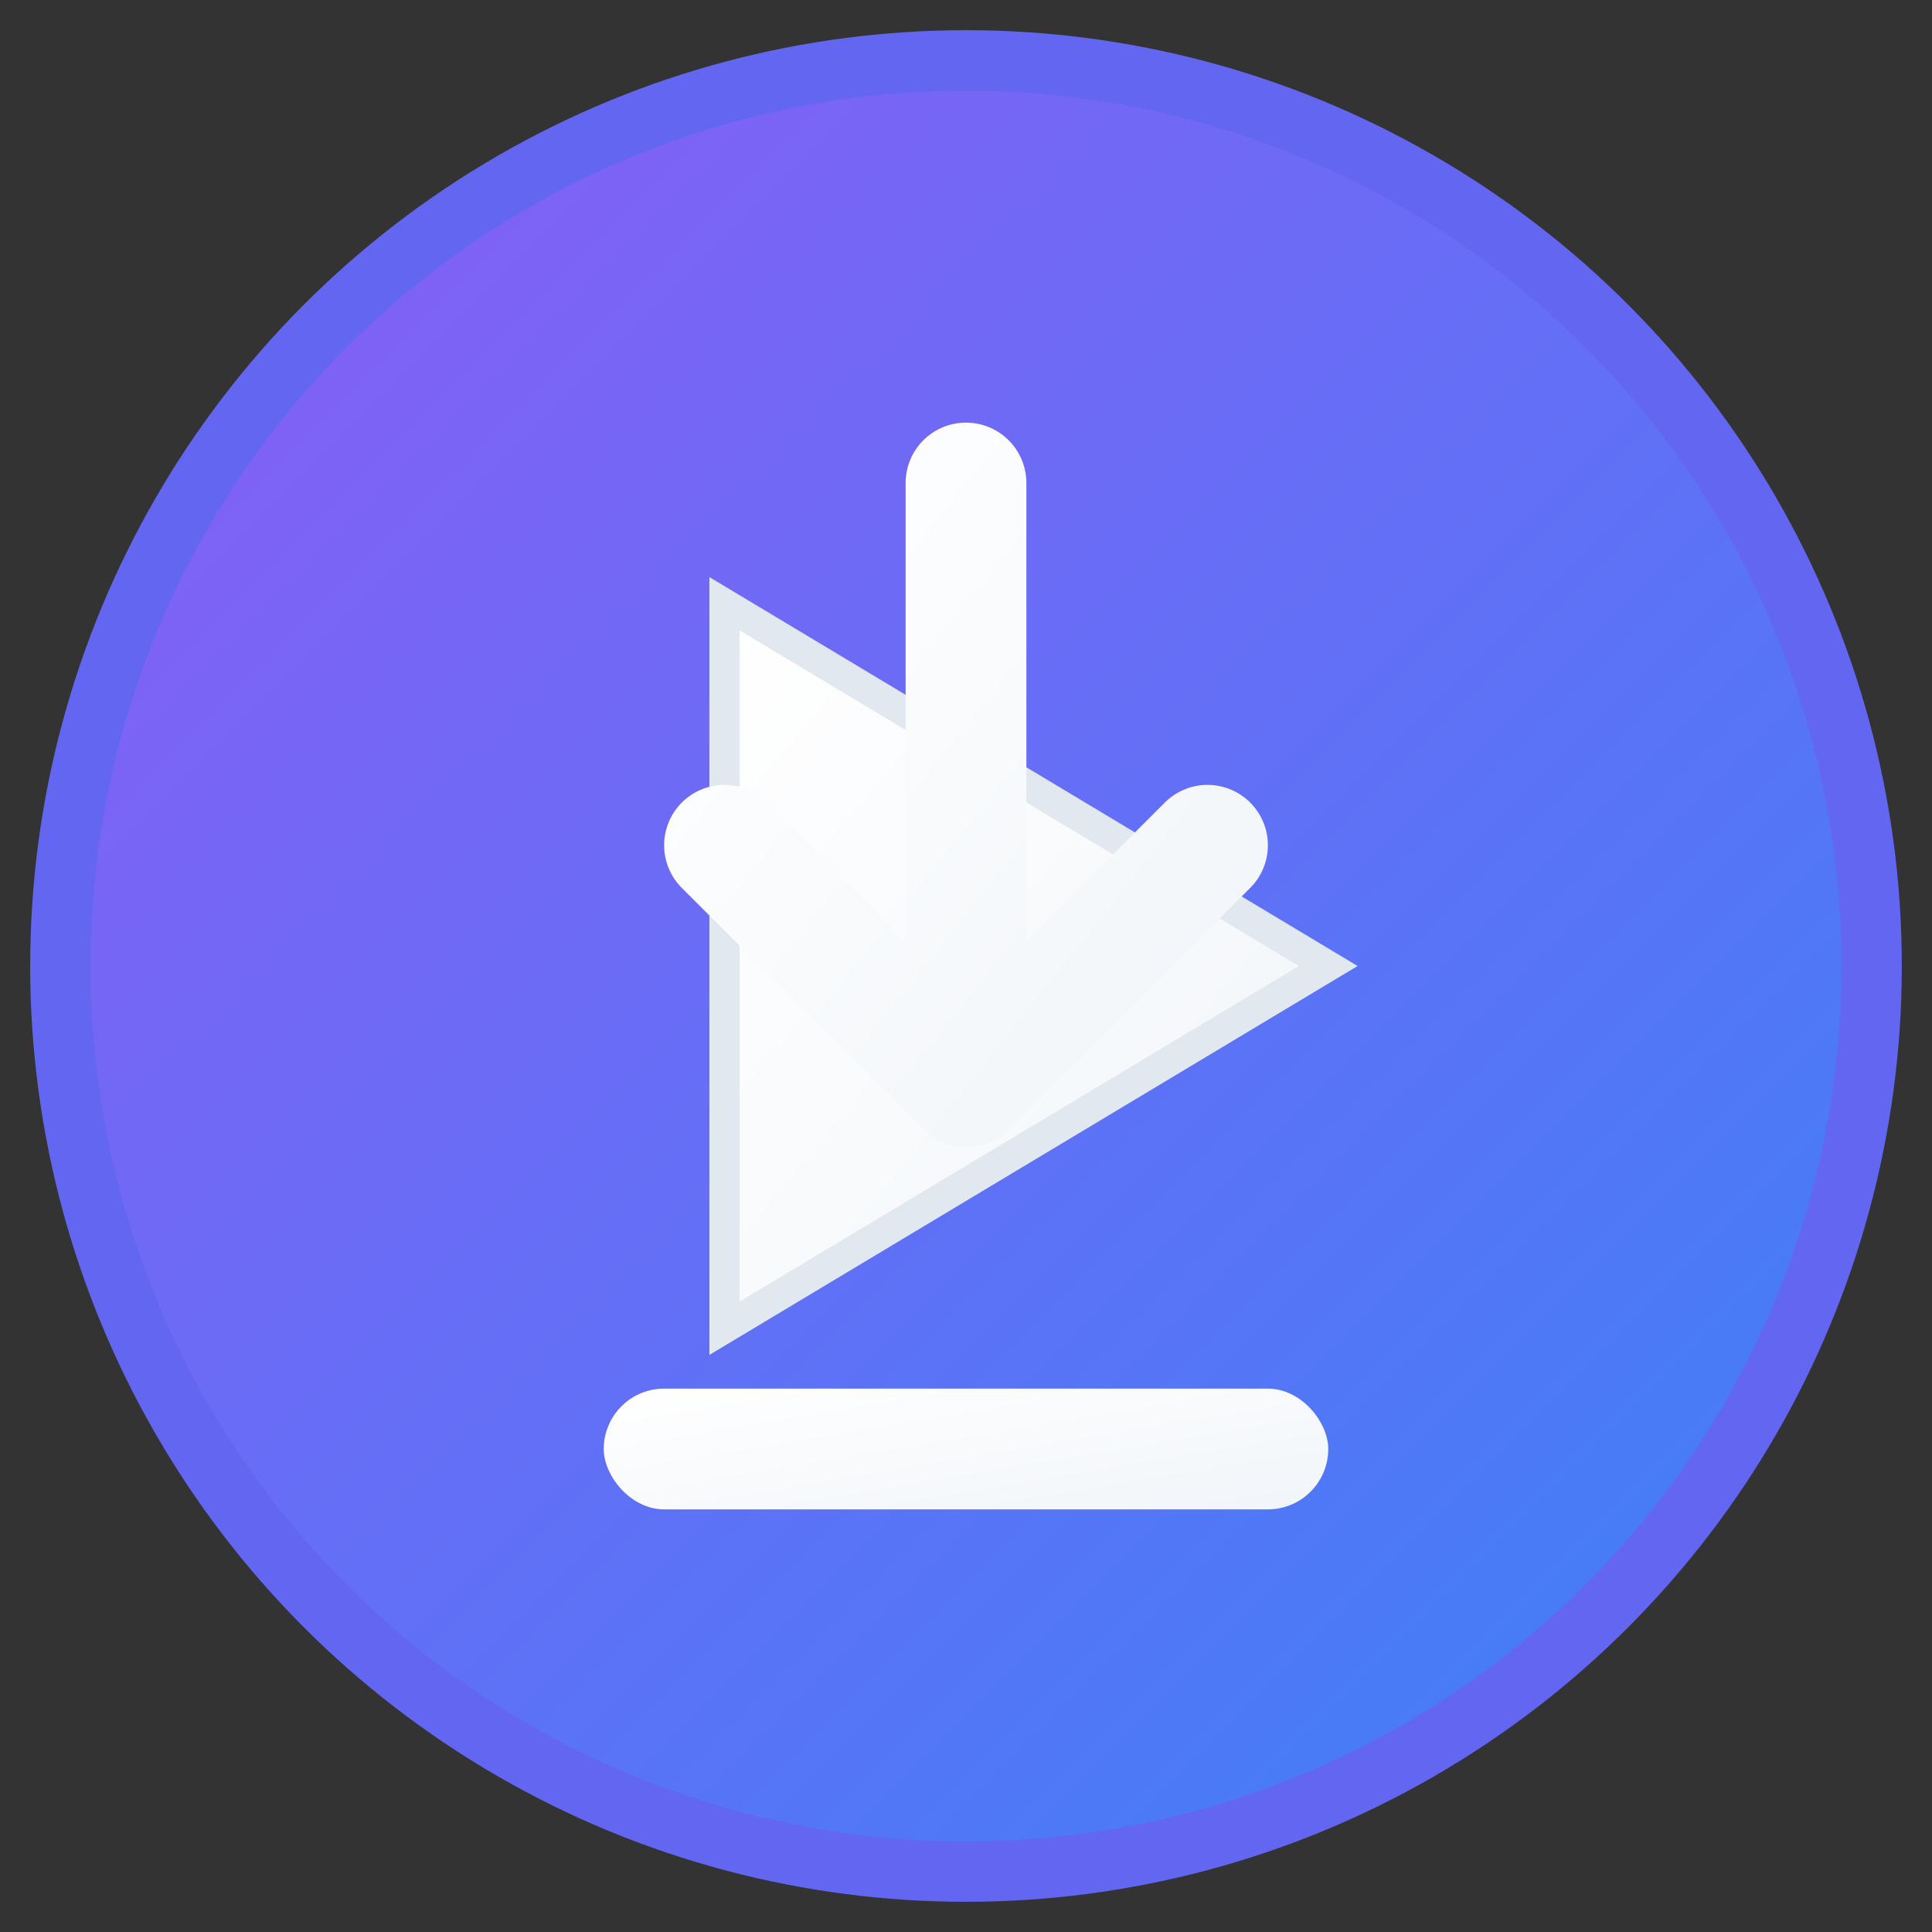
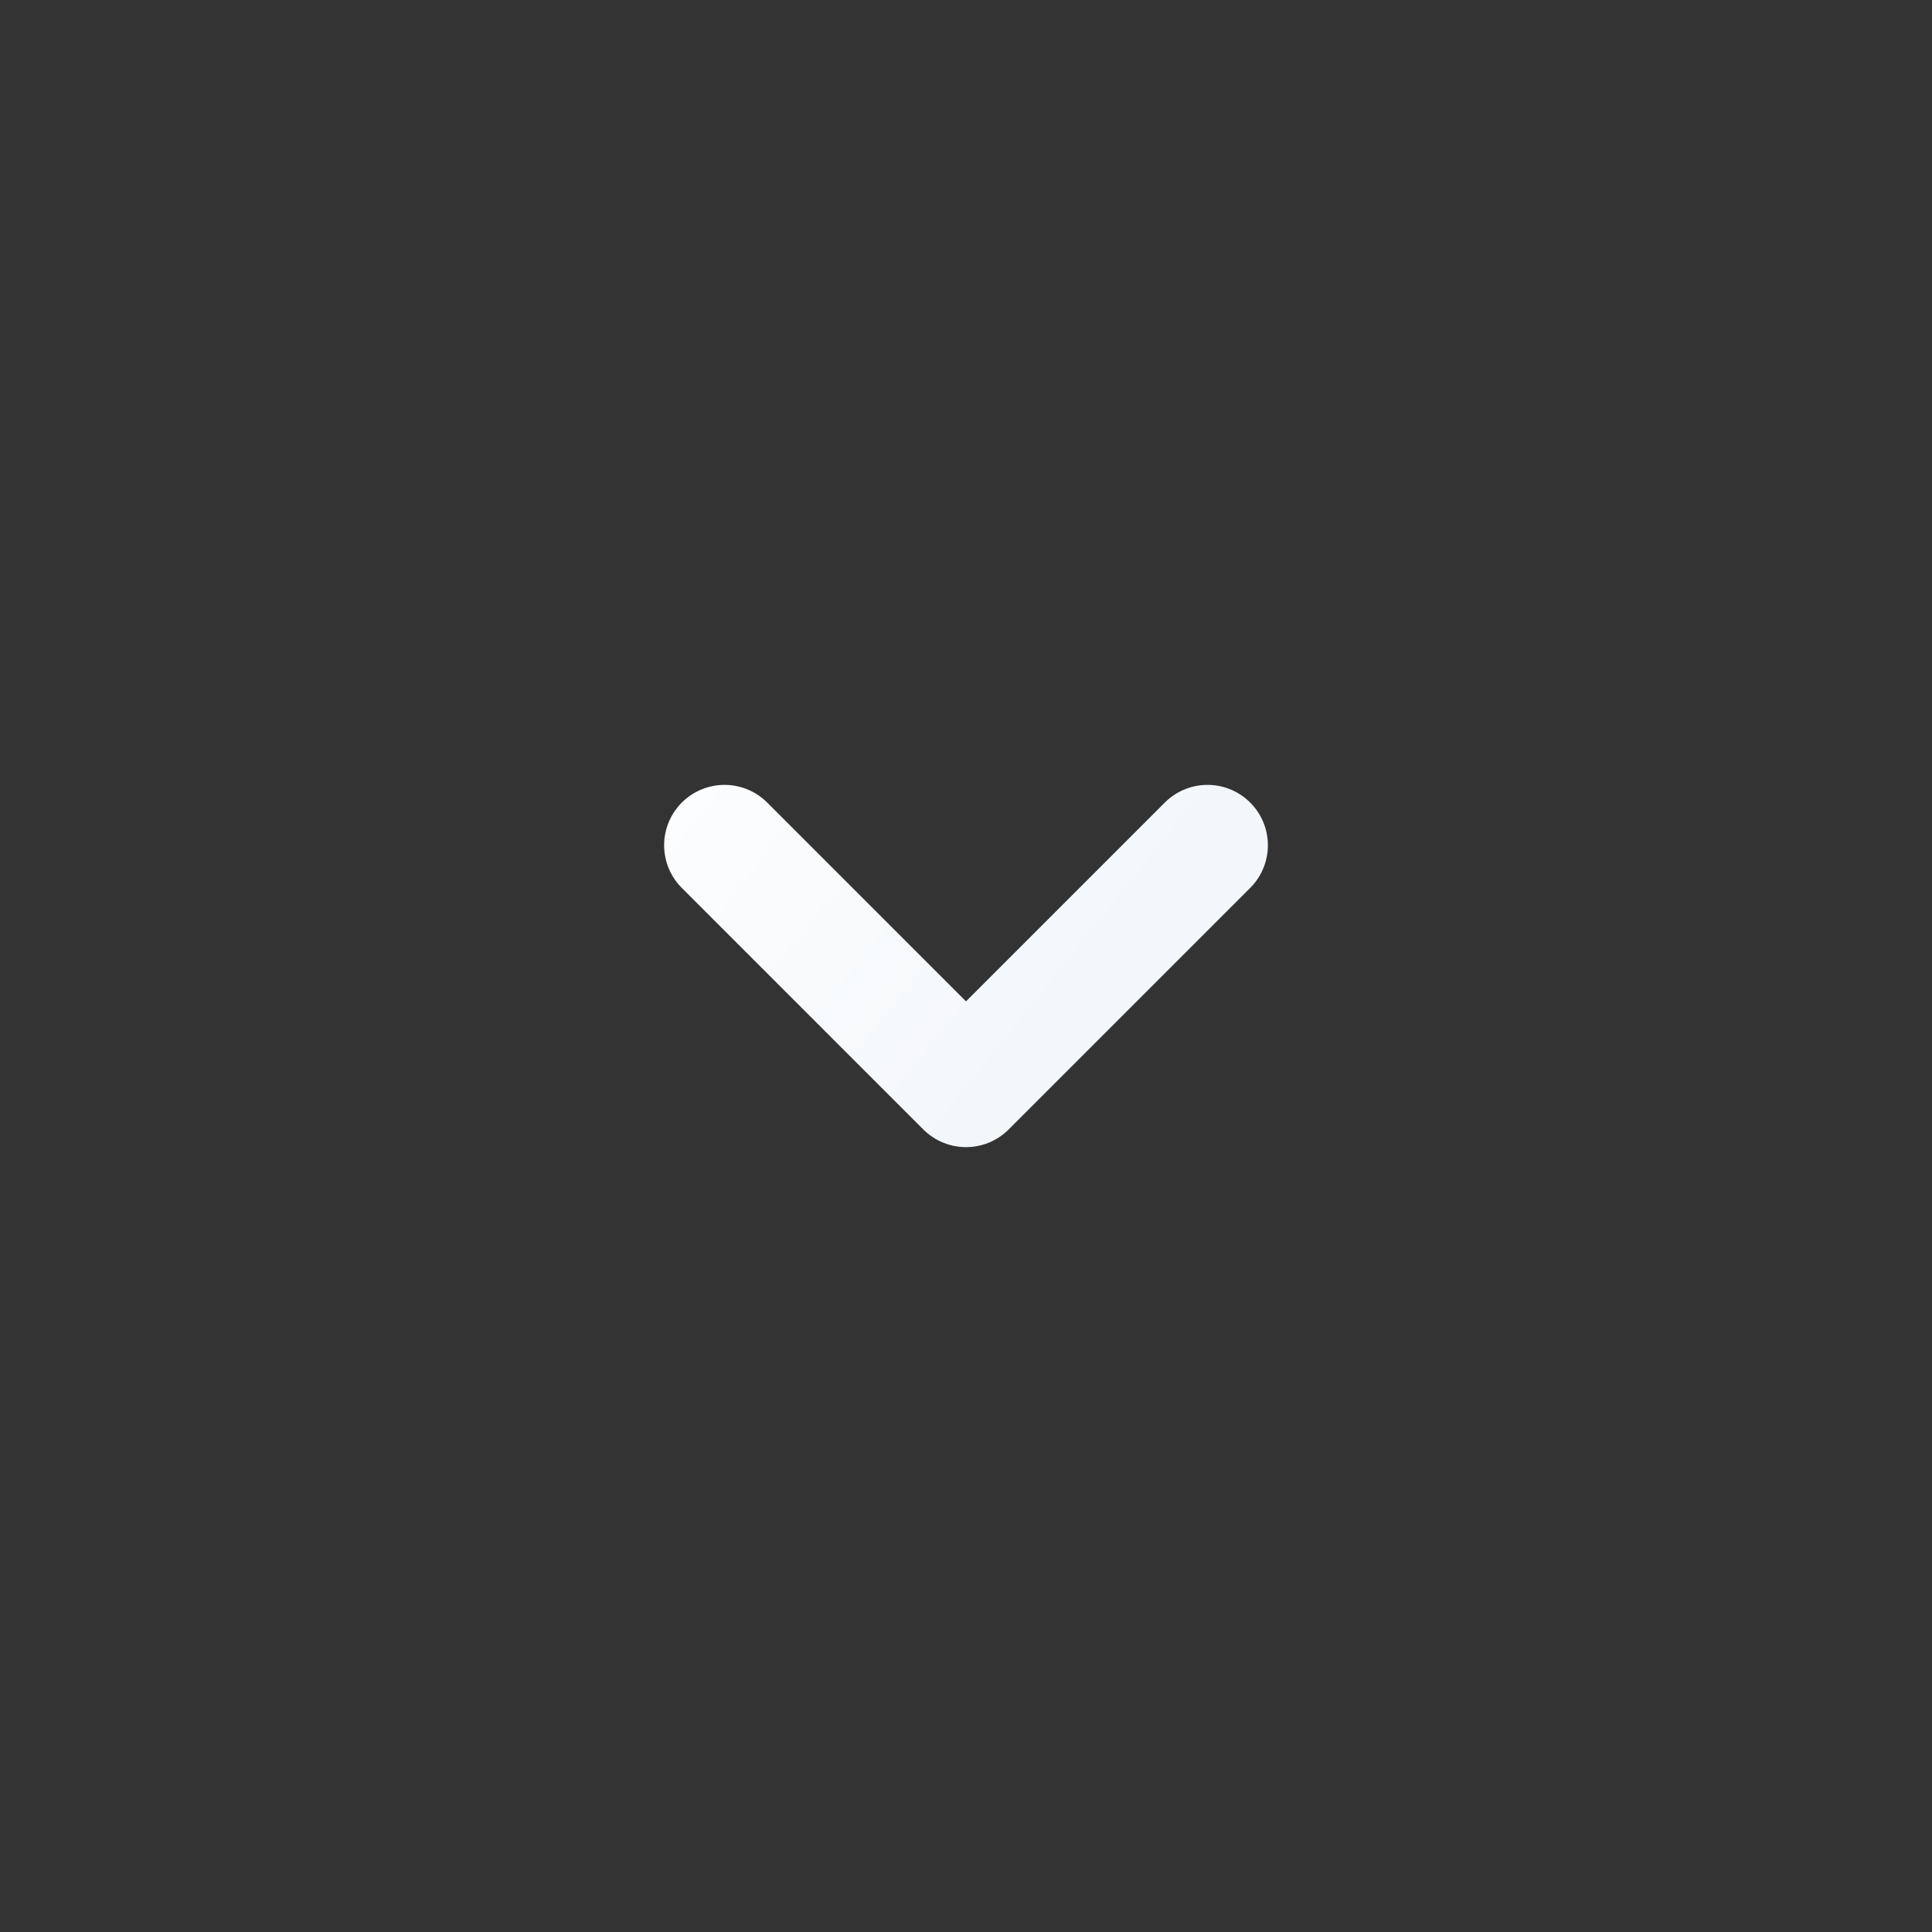
<svg xmlns="http://www.w3.org/2000/svg" width="32" height="32" viewBox="0 0 32 32" fill="none">
  <rect x="0" y="0" width="32" height="32" fill="#333333" stroke="none" />
  <defs>
    <linearGradient id="bgGradient" x1="0%" y1="0%" x2="100%" y2="100%">
      <stop offset="0%" style="stop-color:#8B5CF6;stop-opacity:1" />
      <stop offset="100%" style="stop-color:#3B82F6;stop-opacity:1" />
    </linearGradient>
    <linearGradient id="iconGradient" x1="0%" y1="0%" x2="100%" y2="100%">
      <stop offset="0%" style="stop-color:#FFFFFF;stop-opacity:1" />
      <stop offset="100%" style="stop-color:#F1F5F9;stop-opacity:1" />
    </linearGradient>
  </defs>
-   <circle cx="16" cy="16" r="15" fill="url(#bgGradient)" stroke="#6366F1" stroke-width="1" />
-   <path d="M12 10L12 22L22 16L12 10Z" fill="url(#iconGradient)" stroke="#E2E8F0" stroke-width="0.5" />
-   <path d="M16 8L16 18M12 14L16 18L20 14" stroke="url(#iconGradient)" stroke-width="2" stroke-linecap="round" stroke-linejoin="round" fill="none" />
-   <rect x="10" y="23" width="12" height="2" rx="1" fill="url(#iconGradient)" />
+   <path d="M16 8M12 14L16 18L20 14" stroke="url(#iconGradient)" stroke-width="2" stroke-linecap="round" stroke-linejoin="round" fill="none" />
</svg>